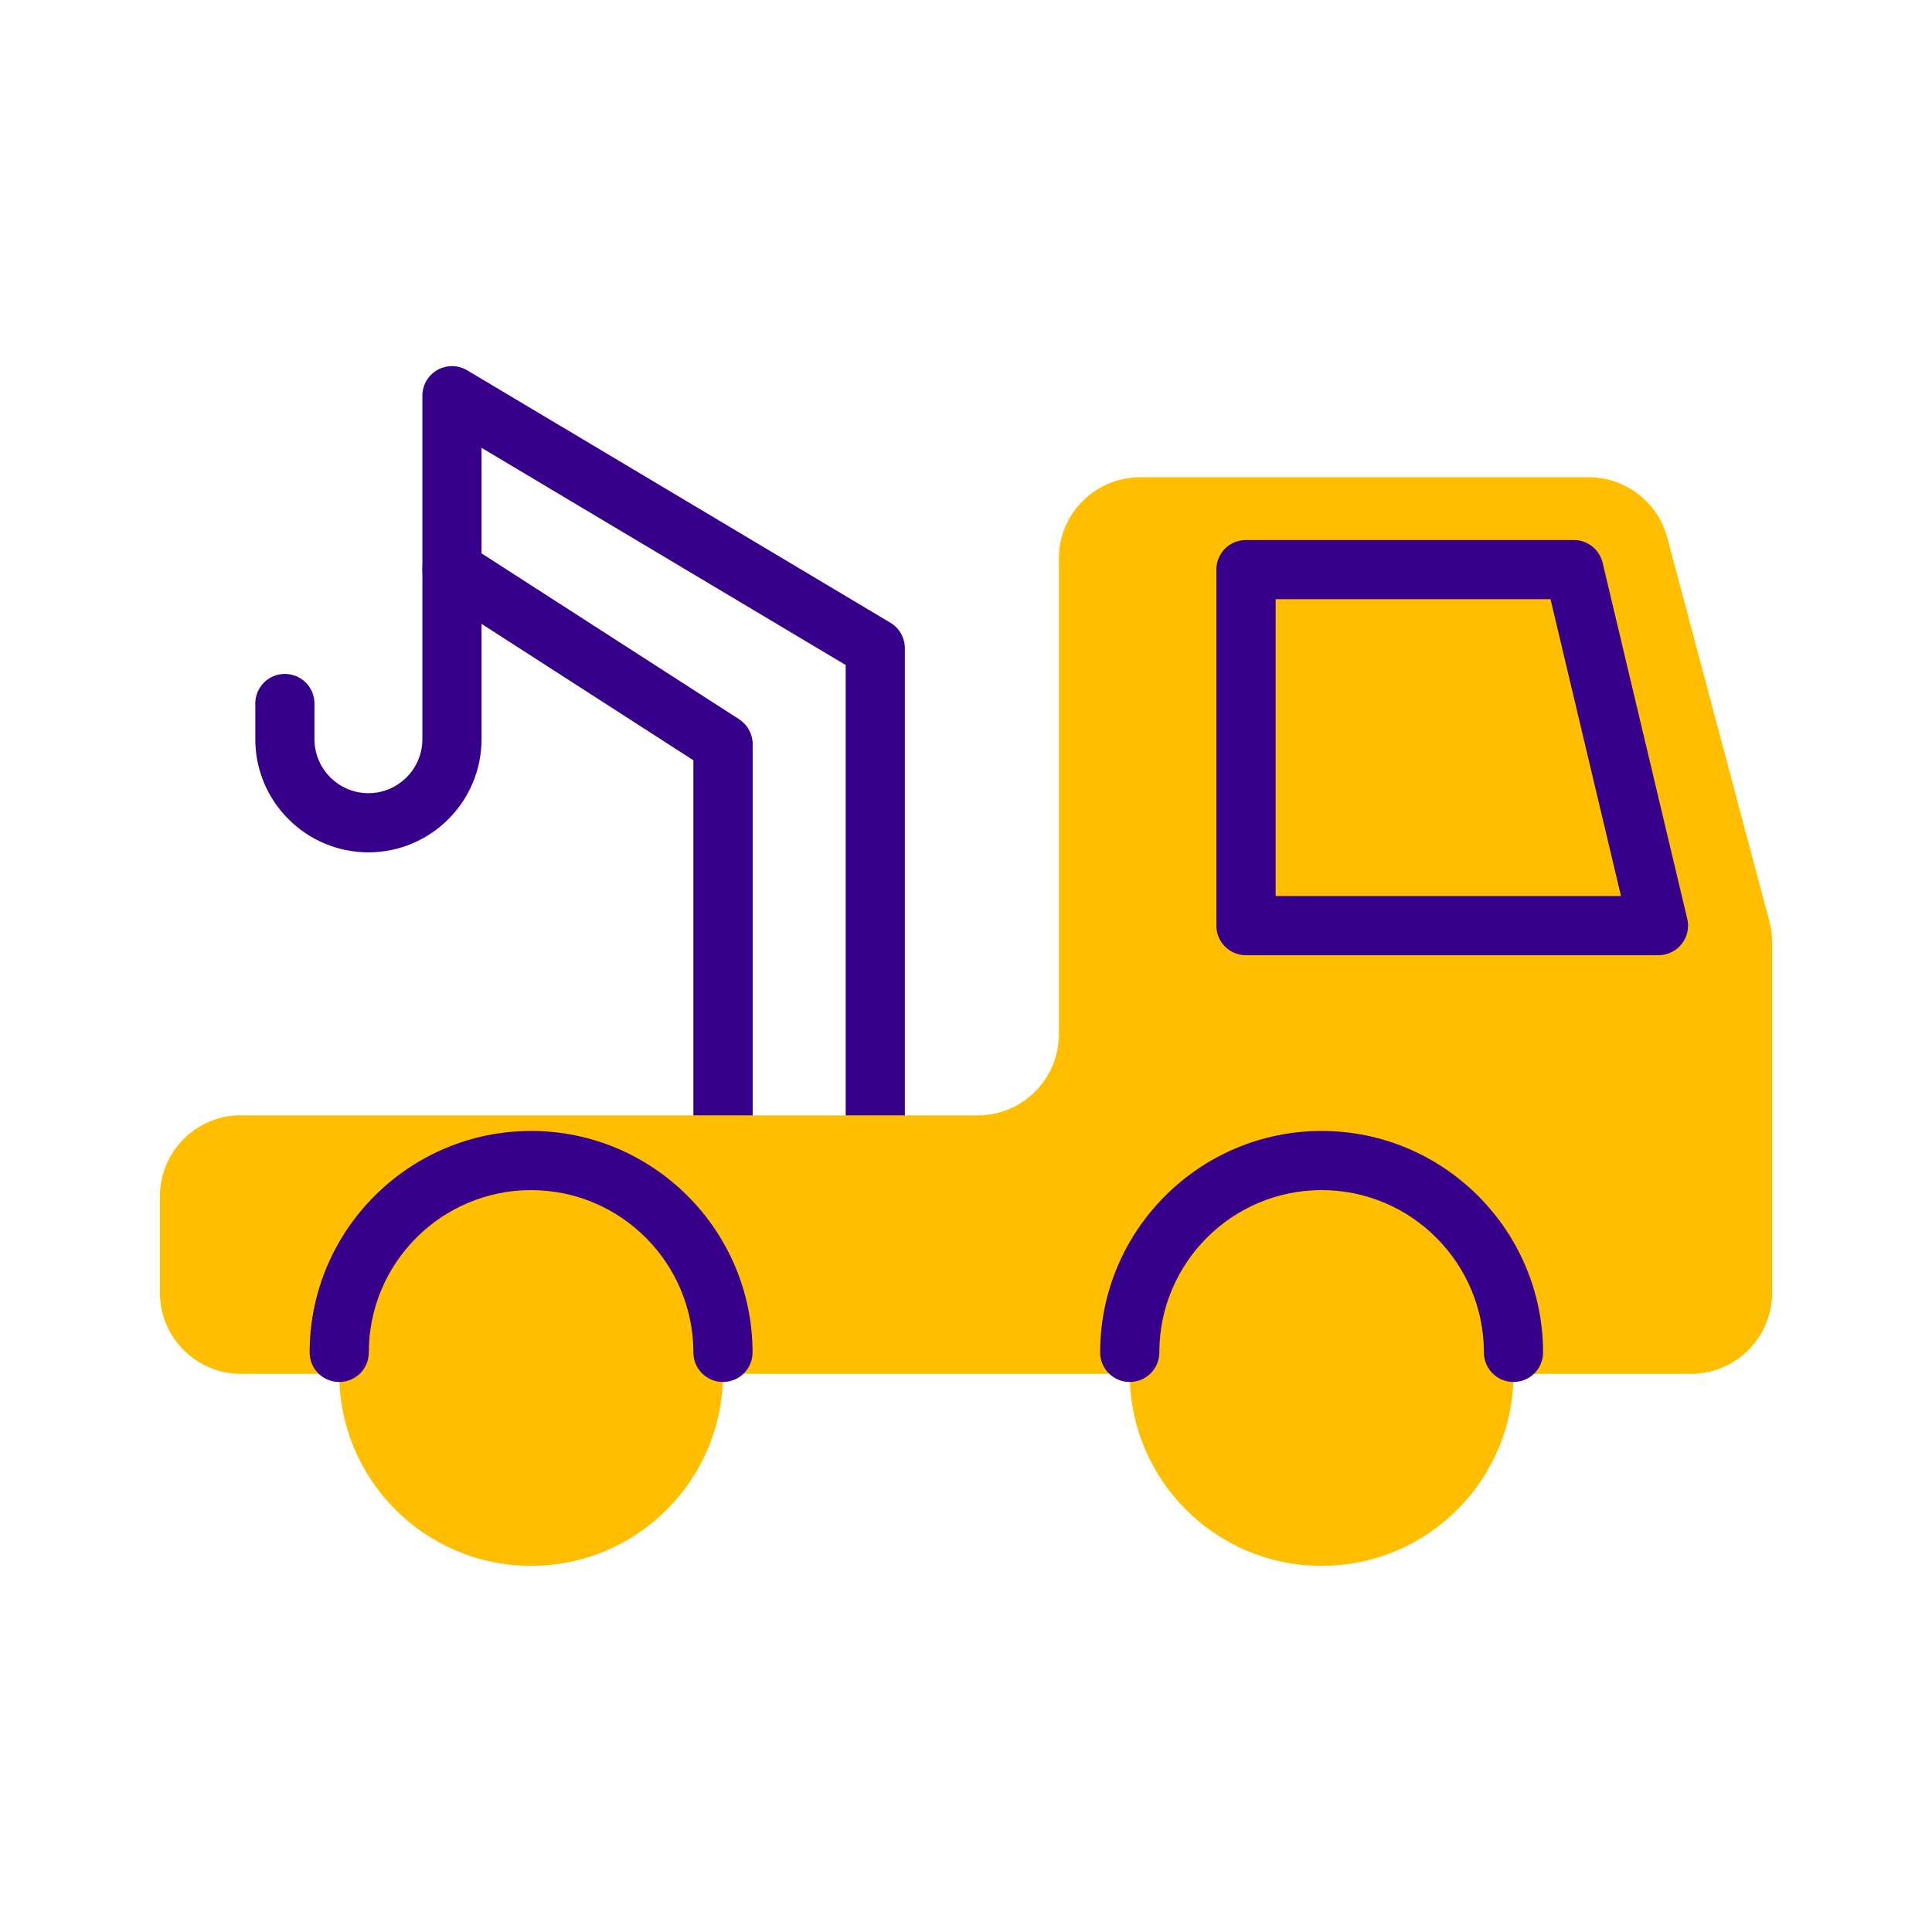
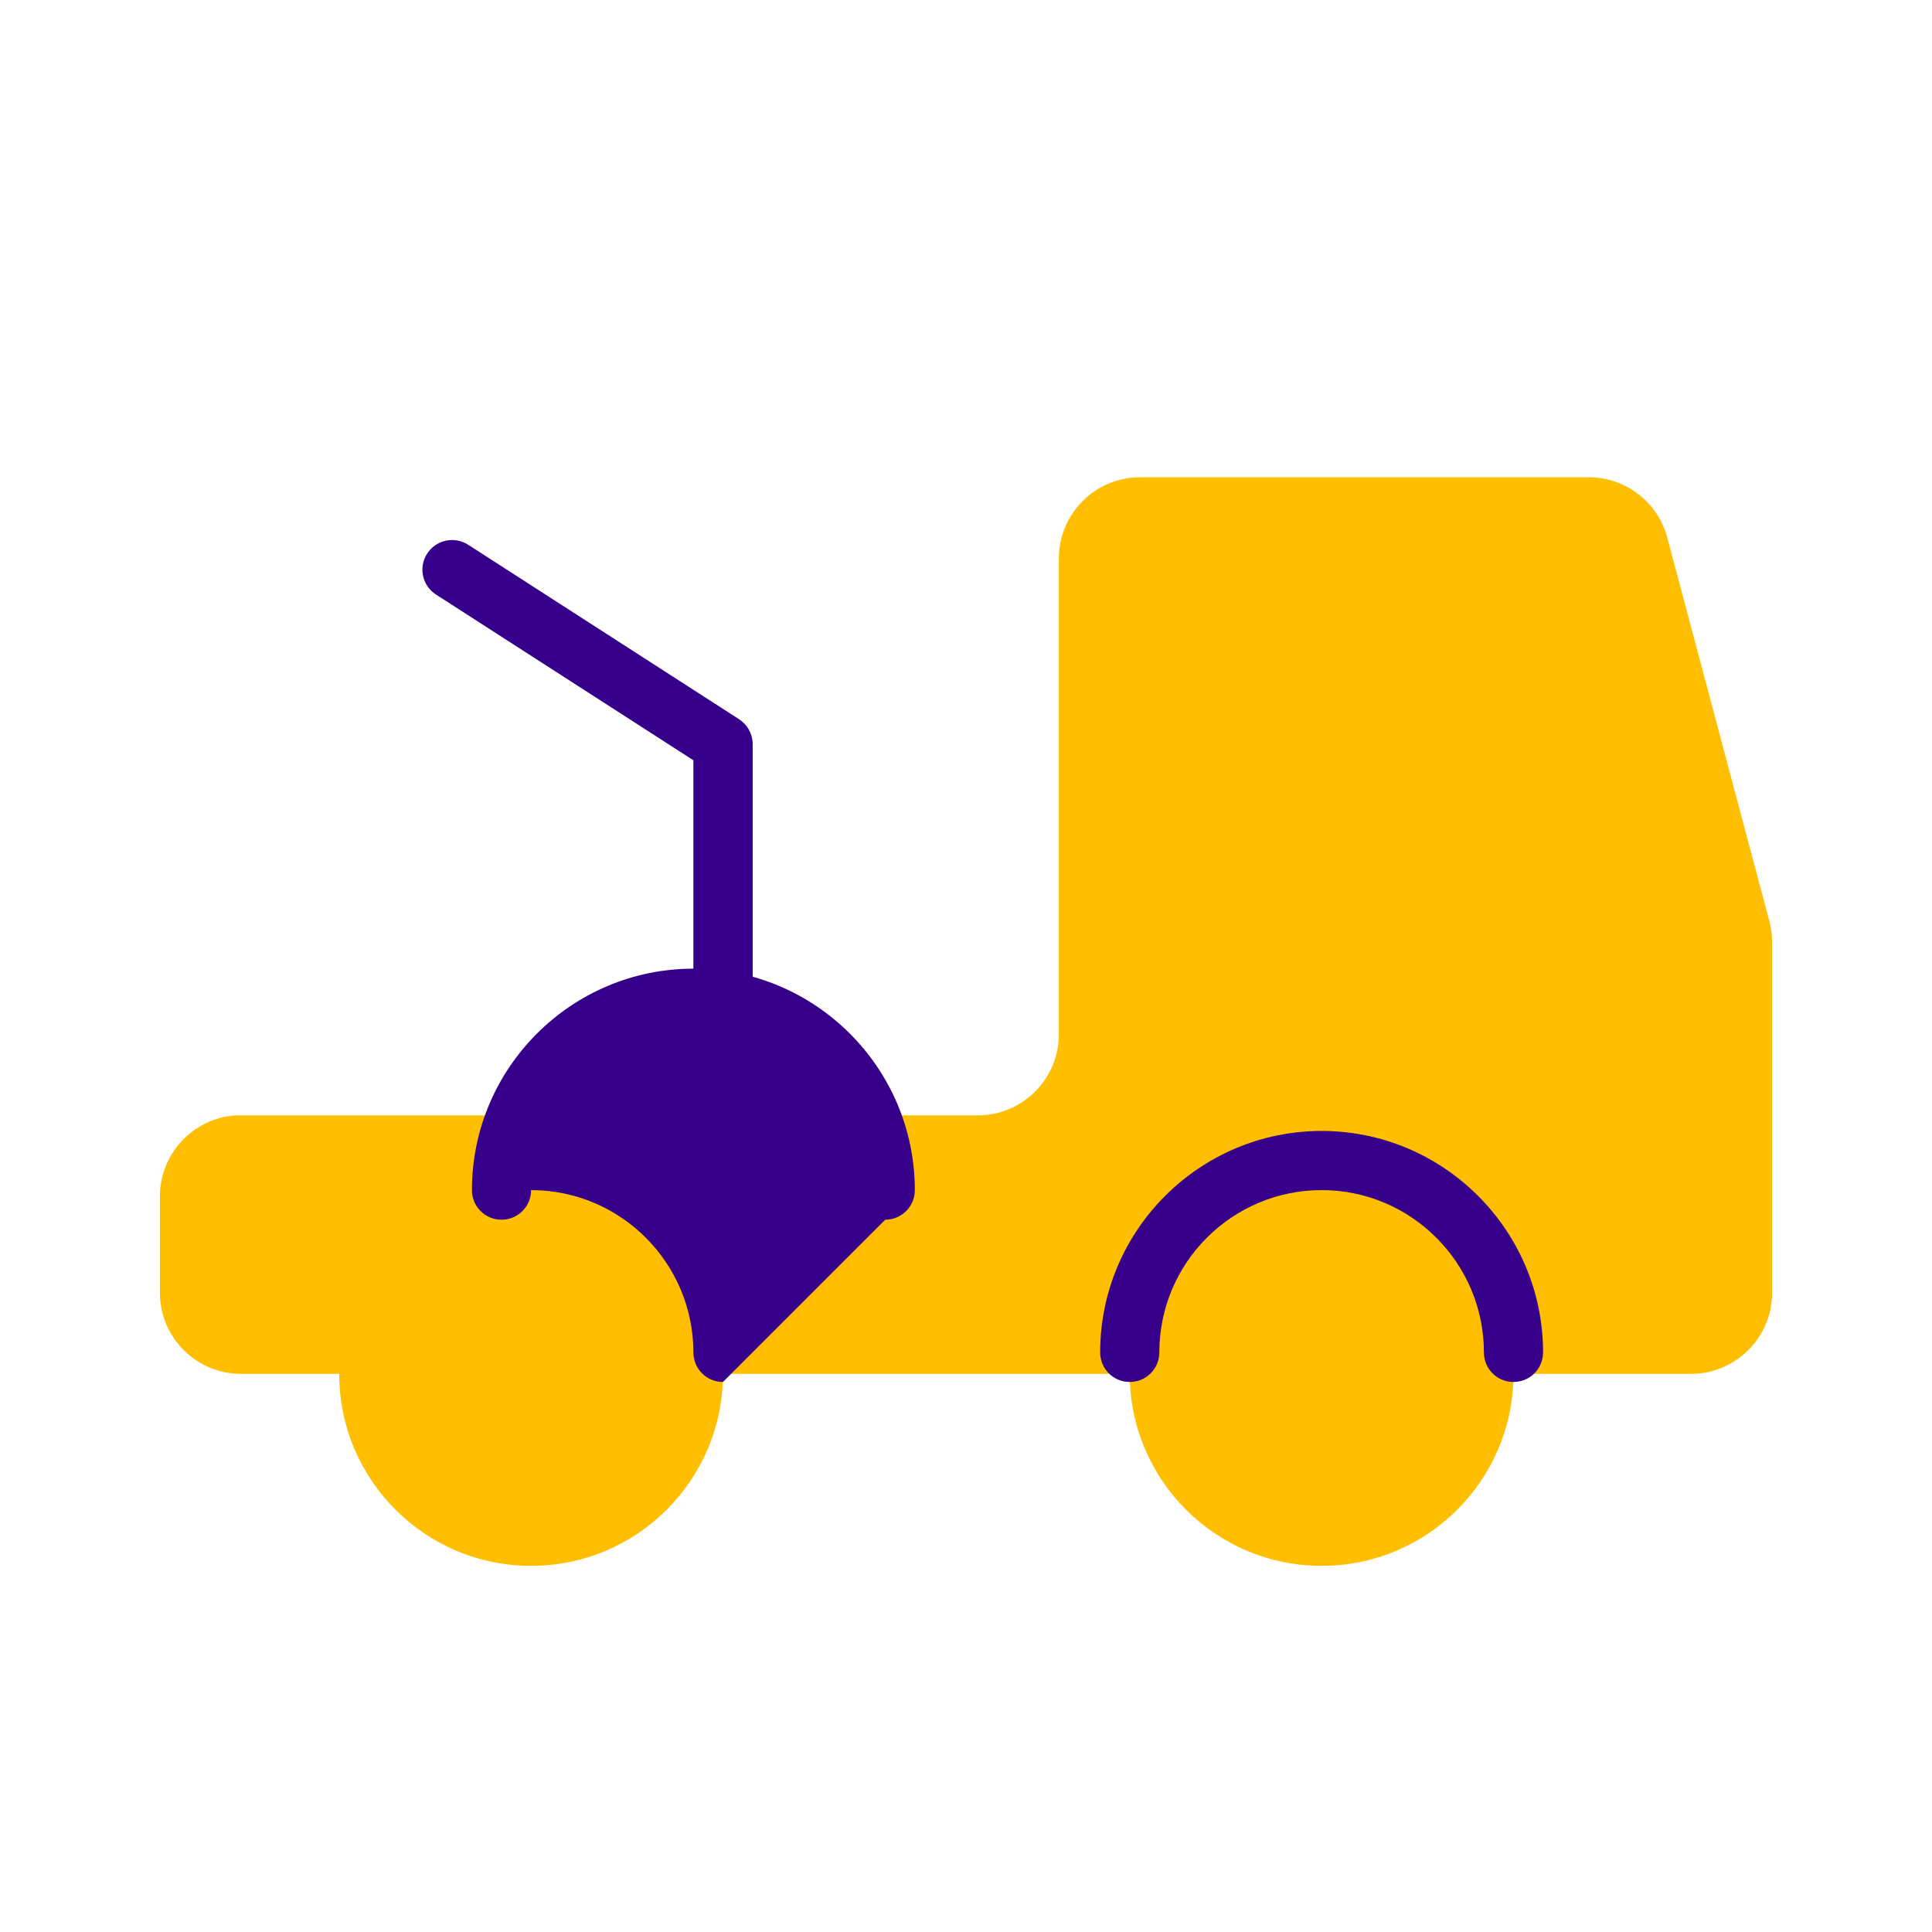
<svg xmlns="http://www.w3.org/2000/svg" id="nom-n1" width="145" height="145" viewBox="0 0 145 145">
  <defs>
    <style>
      .cls-1 {
        stroke: #67b22f;
      }

      .cls-1, .cls-2, .cls-3, .cls-4 {
        fill: none;
      }

      .cls-1, .cls-3 {
        stroke-miterlimit: 10;
        stroke-width: .1px;
      }

      .cls-5 {
        fill: #ffbf00;
      }

      .cls-2, .cls-6 {
        opacity: .05;
      }

      .cls-6 {
        fill: #e30613;
      }

      .cls-7 {
        fill: #36008a;
      }

      .cls-3 {
        stroke: #e32521;
      }

      .cls-8 {
        fill: #e32521;
      }

      .cls-4 {
        opacity: 0;
      }
    </style>
  </defs>
  <g id="grille" class="cls-4">
    <path class="cls-6" d="m145,0H0v145h145V0Z" />
    <g class="cls-2">
      <rect class="cls-8" width="145" height="145" />
    </g>
    <g id="limite">
      <path class="cls-8" d="m132.9,12.1v120.8H12.1V12.1h120.8m.1-.1H12v121h121V12h0Z" />
    </g>
    <line class="cls-3" x1="7" y1="108" x2="138" y2="108" />
    <line class="cls-3" x1="72.5" y1="138" x2="72.5" y2="7" />
    <line class="cls-1" x1="52" y1="138" x2="52" y2="7" />
    <line class="cls-1" x1="32" y1="138" x2="32" y2="7" />
    <line class="cls-1" x1="93" y1="138" x2="93" y2="7" />
    <line class="cls-1" x1="113" y1="138" x2="113" y2="7" />
    <line class="cls-1" x1="7" y1="44" x2="138" y2="44" />
    <line class="cls-1" x1="7" y1="76" x2="138" y2="76" />
    <line class="cls-1" x1="7" y1="92" x2="138" y2="92" />
    <line class="cls-1" x1="7" y1="60" x2="138" y2="60" />
    <line class="cls-1" x1="7" y1="28" x2="138" y2="28" />
  </g>
  <g>
-     <path class="cls-7" d="m65.69,89.35c-1.23,0-2.22-.99-2.22-2.22v-37.22l-27.33-16.3v21.87c0,4.68-3.81,8.49-8.49,8.49s-8.49-3.81-8.49-8.49v-2.68c0-1.23.99-2.22,2.22-2.22s2.22.99,2.22,2.22v2.68c0,2.23,1.82,4.05,4.05,4.05s4.05-1.82,4.05-4.05v-25.78c0-.8.43-1.54,1.12-1.93.7-.39,1.55-.39,2.24.02l31.77,18.95c.67.4,1.08,1.13,1.08,1.91v38.48c0,1.23-.99,2.22-2.22,2.22Z" />
    <path class="cls-7" d="m54.26,88.25c-1.23,0-2.22-.99-2.22-2.22v-28.97l-19.32-12.44c-1.03-.66-1.33-2.04-.66-3.07.66-1.03,2.04-1.33,3.07-.67l20.34,13.1c.63.41,1.02,1.11,1.02,1.87v30.18c0,1.23-.99,2.22-2.22,2.22Z" />
    <g>
      <path class="cls-5" d="m18.09,83.71h55.29c3.36,0,6.09-2.73,6.09-6.09v-35.71c0-3.36,2.73-6.09,6.09-6.09h33.68c2.76,0,5.18,1.86,5.89,4.52l7.67,28.82c.14.51.2,1.04.2,1.57v26.29c0,3.36-2.73,6.09-6.09,6.09H18.09c-3.36,0-6.09-2.73-6.09-6.09v-7.23c0-3.36,2.73-6.09,6.09-6.09Z" />
      <circle class="cls-5" cx="39.86" cy="103.12" r="14.4" />
      <circle class="cls-5" cx="99.19" cy="103.12" r="14.4" />
    </g>
-     <path class="cls-7" d="m54.26,103.72c-1.23,0-2.22-.99-2.22-2.22,0-6.71-5.46-12.18-12.18-12.18s-12.18,5.46-12.18,12.18c0,1.23-.99,2.22-2.22,2.22s-2.22-.99-2.22-2.22c0-9.16,7.46-16.62,16.62-16.62s16.62,7.46,16.62,16.62c0,1.23-.99,2.22-2.22,2.22Z" />
+     <path class="cls-7" d="m54.26,103.72c-1.23,0-2.22-.99-2.22-2.22,0-6.71-5.46-12.18-12.18-12.18c0,1.23-.99,2.22-2.22,2.22s-2.22-.99-2.22-2.22c0-9.16,7.46-16.62,16.62-16.62s16.62,7.46,16.62,16.62c0,1.23-.99,2.22-2.22,2.22Z" />
    <path class="cls-7" d="m113.59,103.72c-1.23,0-2.22-.99-2.22-2.22,0-6.71-5.46-12.18-12.18-12.18s-12.18,5.46-12.18,12.18c0,1.23-.99,2.22-2.22,2.22s-2.22-.99-2.22-2.22c0-9.16,7.46-16.62,16.62-16.62s16.62,7.46,16.62,16.62c0,1.23-.99,2.22-2.22,2.22Z" />
-     <path class="cls-7" d="m124.47,71.69h-30.96c-1.23,0-2.22-.99-2.22-2.22v-26.72c0-1.23.99-2.22,2.22-2.22h24.61c1.03,0,1.92.71,2.16,1.71l6.35,26.72c.16.66,0,1.36-.42,1.89s-1.06.84-1.74.84Zm-28.73-4.44h25.92l-5.29-22.28h-20.63v22.28Z" />
  </g>
</svg>